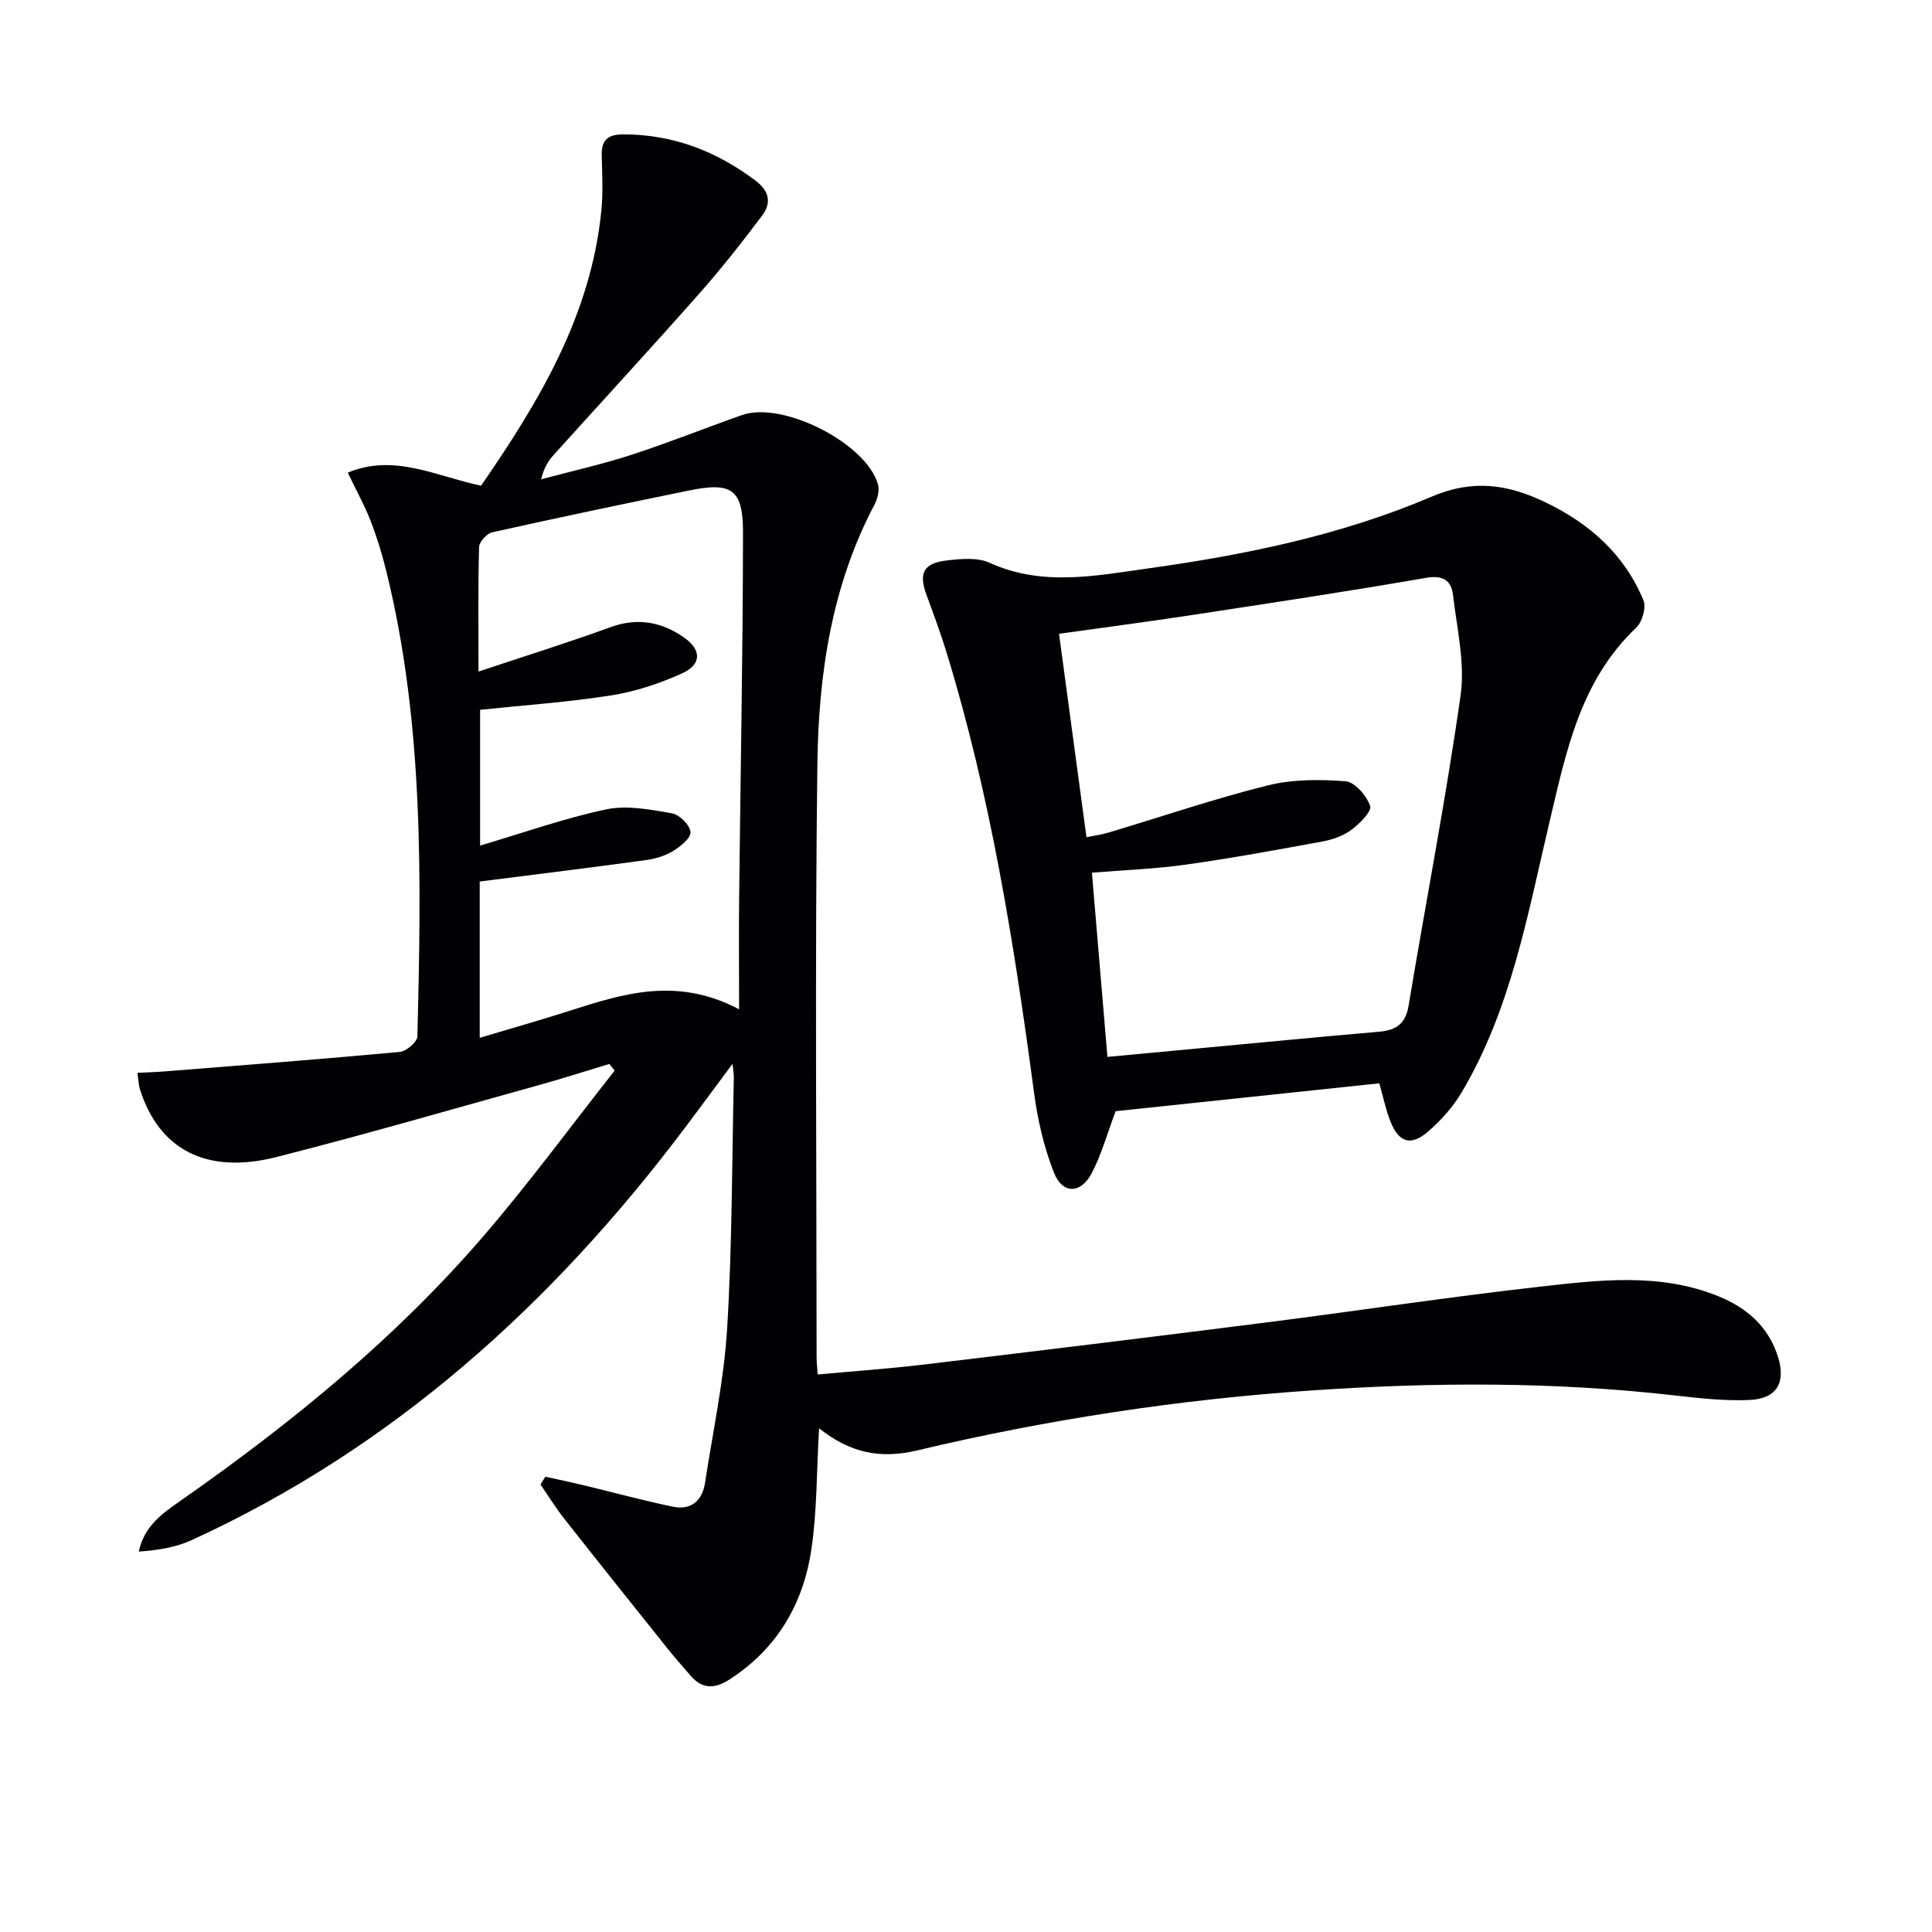
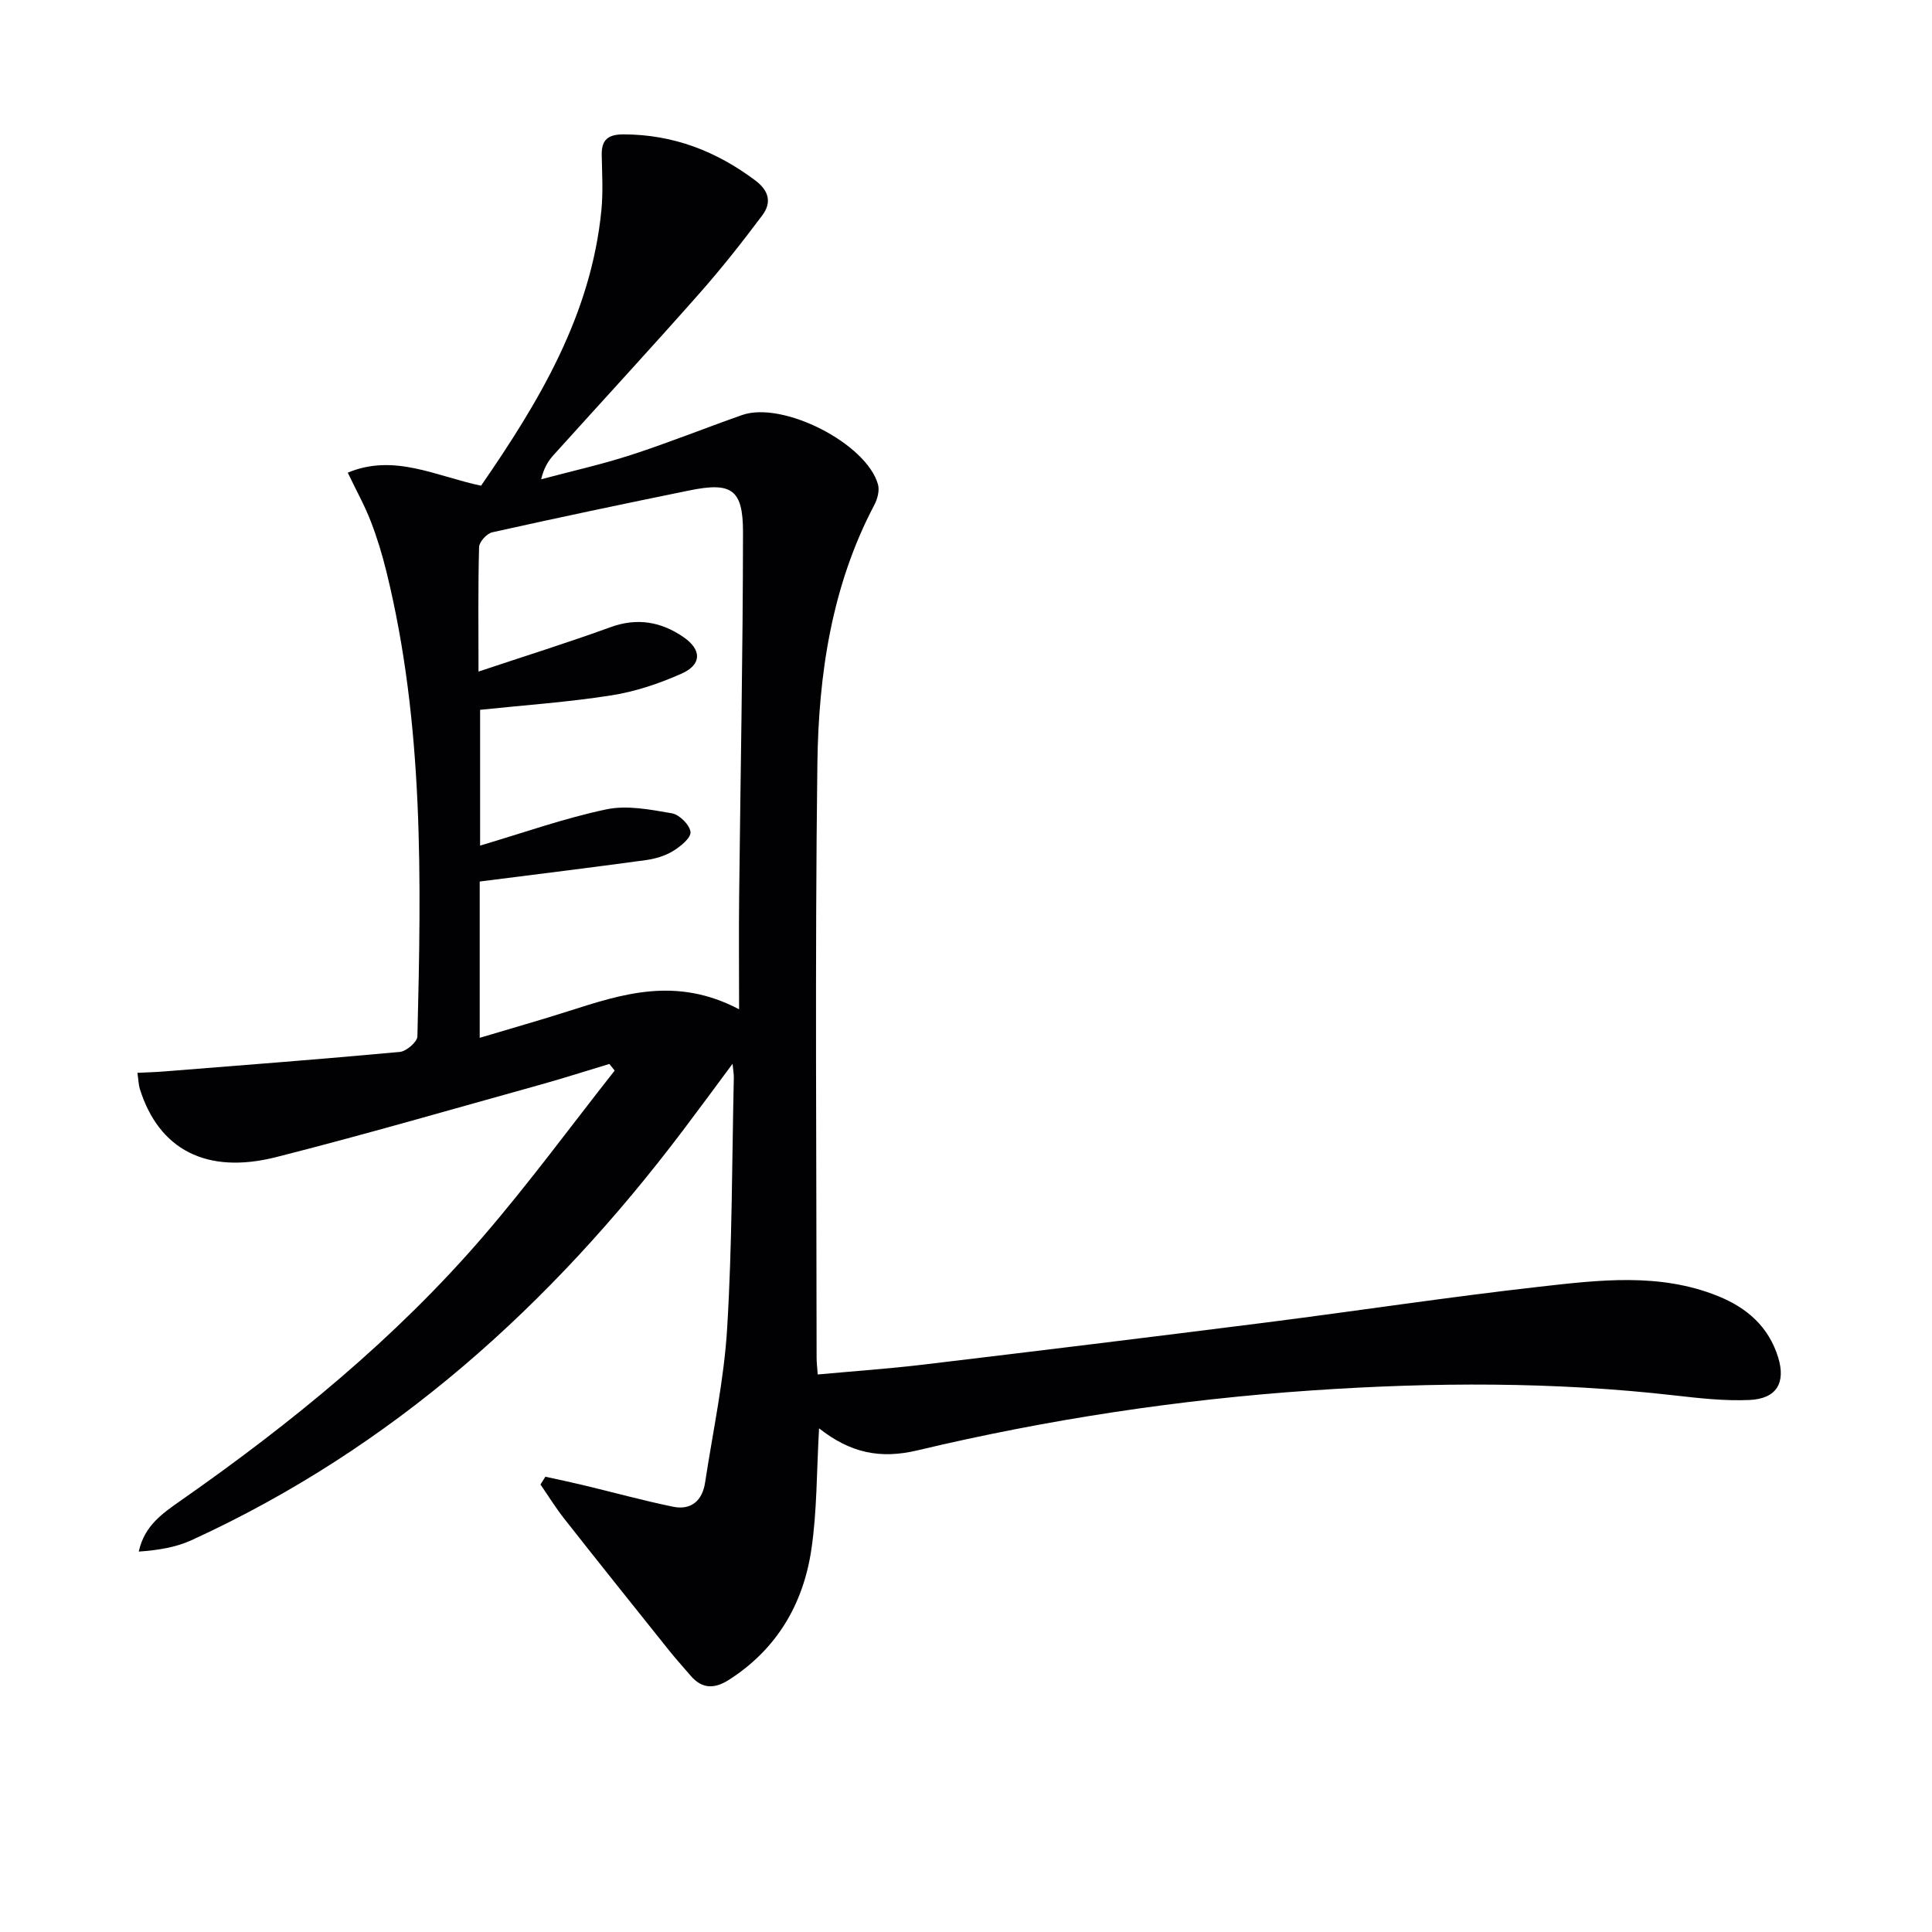
<svg xmlns="http://www.w3.org/2000/svg" enable-background="new 0 0 400 400" viewBox="0 0 400 400">
  <g fill="#010103">
    <path d="m169.58 295.72c-.52 8.97-.41 17.14-1.6 25.11-1.68 11.29-7.15 20.62-17.06 26.96-2.98 1.9-5.55 1.92-7.93-.85-1.51-1.77-3.07-3.49-4.52-5.3-7.24-9.05-14.49-18.11-21.66-27.22-1.77-2.25-3.28-4.71-4.91-7.07.34-.54.67-1.07 1.01-1.61 2.56.56 5.12 1.09 7.67 1.7 6.26 1.5 12.47 3.21 18.76 4.51 3.74.77 6.07-1.24 6.64-4.99 1.62-10.65 3.93-21.26 4.57-31.98 1.05-17.27.99-34.61 1.38-51.92.01-.59-.1-1.18-.26-2.82-3.83 5.16-7.03 9.52-10.3 13.84-27.32 36.16-60.14 65.76-101.72 84.8-3.29 1.51-7.02 2.08-10.92 2.36 1.15-5.37 4.97-7.95 8.68-10.55 22.86-15.99 44.41-33.54 62.66-54.74 9.51-11.05 18.16-22.84 27.19-34.3-.37-.46-.73-.91-1.1-1.37-4.76 1.43-9.49 2.96-14.27 4.29-18.21 5.06-36.37 10.34-54.69 14.99-14.47 3.67-24.3-1.56-28.24-14.08-.28-.89-.29-1.87-.51-3.36 2.12-.11 3.91-.15 5.68-.3 16.22-1.29 32.45-2.53 48.65-4.03 1.36-.13 3.62-2.08 3.64-3.22.79-32.26 1.39-64.54-6.42-96.23-.87-3.53-1.93-7.05-3.25-10.44-1.25-3.24-2.96-6.3-4.75-10.04 9.59-4.02 18.28.74 27.6 2.7 11.96-17.34 22.8-35.31 24.92-57.12.36-3.76.13-7.59.06-11.38-.06-3.2 1.4-4.25 4.57-4.24 10.23.03 19.13 3.46 27.24 9.55 2.94 2.21 3.34 4.67 1.43 7.22-4.17 5.57-8.49 11.05-13.1 16.26-9.92 11.22-20.08 22.24-30.11 33.36-1.1 1.22-1.99 2.62-2.57 5.02 6.21-1.66 12.51-3.06 18.61-5.04 7.74-2.51 15.31-5.56 22.99-8.26 8.4-2.96 25.75 5.85 28.14 14.37.35 1.26-.11 3.01-.76 4.24-8.85 16.79-11.55 35.09-11.79 53.58-.52 40.99-.17 81.99-.16 122.99 0 .96.12 1.92.23 3.46 7.51-.69 14.74-1.19 21.92-2.05 23.59-2.82 47.17-5.7 70.74-8.69 18.95-2.41 37.83-5.29 56.81-7.43 12.33-1.39 24.84-2.93 36.9 1.93 5.98 2.41 10.51 6.32 12.48 12.71 1.61 5.23-.31 8.56-5.93 8.81-5.11.23-10.29-.35-15.4-.93-25.03-2.87-50.05-2.76-75.17-1.05-27.6 1.88-54.84 6.02-81.69 12.41-7.77 1.85-13.93.52-20.38-4.56zm-70.26-113.21v32.36c6.47-1.94 12.48-3.64 18.43-5.54 11.14-3.55 22.24-7.22 35.27-.37 0-8.51-.07-15.78.01-23.04.27-25.25.78-50.49.8-75.74.01-8.9-2.38-10.42-11.1-8.64-13.63 2.78-27.24 5.64-40.82 8.67-1.12.25-2.69 1.97-2.72 3.05-.23 8.29-.12 16.58-.12 25.78 9.55-3.19 18.53-5.99 27.36-9.2 5.54-2.01 10.5-1.09 15.07 2.06 3.84 2.64 3.79 5.7-.37 7.56-4.62 2.06-9.59 3.73-14.57 4.51-8.96 1.41-18.05 2.03-27.16 2.99v28.11c8.97-2.65 17.43-5.67 26.13-7.5 4.31-.91 9.13.05 13.6.82 1.55.27 3.7 2.43 3.83 3.88.11 1.23-2.1 3.01-3.65 3.95-1.65 1-3.69 1.6-5.63 1.86-11.26 1.54-22.55 2.93-34.36 4.43z" />
-     <path d="m230.98 230.06c-1.75 4.63-2.92 8.99-4.98 12.88-2.25 4.25-5.99 4.32-7.75-.07-2.12-5.29-3.42-11.06-4.18-16.74-4.1-30.78-8.99-61.39-18.13-91.16-1.22-3.96-2.67-7.86-4.1-11.75-1.68-4.55-.69-6.61 4.16-7.18 2.92-.34 6.34-.68 8.86.47 10.87 4.95 21.88 2.71 32.81 1.18 20.08-2.8 40-6.87 58.67-14.84 8.68-3.71 15.87-2.56 23.59 1.13 9.17 4.39 16.41 10.81 20.33 20.32.61 1.47-.25 4.46-1.48 5.63-11.59 10.99-14.49 25.54-17.97 40.24-4.53 19.14-7.95 38.79-18.24 56.08-1.75 2.94-4.17 5.63-6.75 7.9-3.66 3.23-6.19 2.49-7.97-2.03-.96-2.43-1.48-5.03-2.27-7.83-18.43 1.95-36.69 3.88-54.6 5.77zm-1.7-11.24c7.16-.67 13.77-1.29 20.38-1.91 11.92-1.11 23.83-2.27 35.75-3.29 3.53-.3 5.58-1.53 6.22-5.39 3.56-21.43 7.72-42.76 10.77-64.26.95-6.71-.76-13.83-1.56-20.73-.35-3.04-2.03-4.22-5.61-3.6-16.03 2.78-32.12 5.21-48.21 7.66-9.3 1.42-18.64 2.64-27.76 3.92 1.92 14.27 3.78 28.05 5.68 42.11 1.41-.29 3.04-.49 4.59-.96 10.96-3.28 21.81-6.98 32.89-9.75 5.17-1.29 10.82-1.28 16.17-.86 1.92.15 4.37 2.99 5.09 5.11.38 1.12-2.19 3.67-3.89 4.94-1.67 1.24-3.87 2.02-5.94 2.4-9.44 1.74-18.9 3.48-28.4 4.81-6.34.89-12.78 1.12-19.38 1.66 1.09 12.92 2.13 25.29 3.21 38.14z" />
  </g>
</svg>